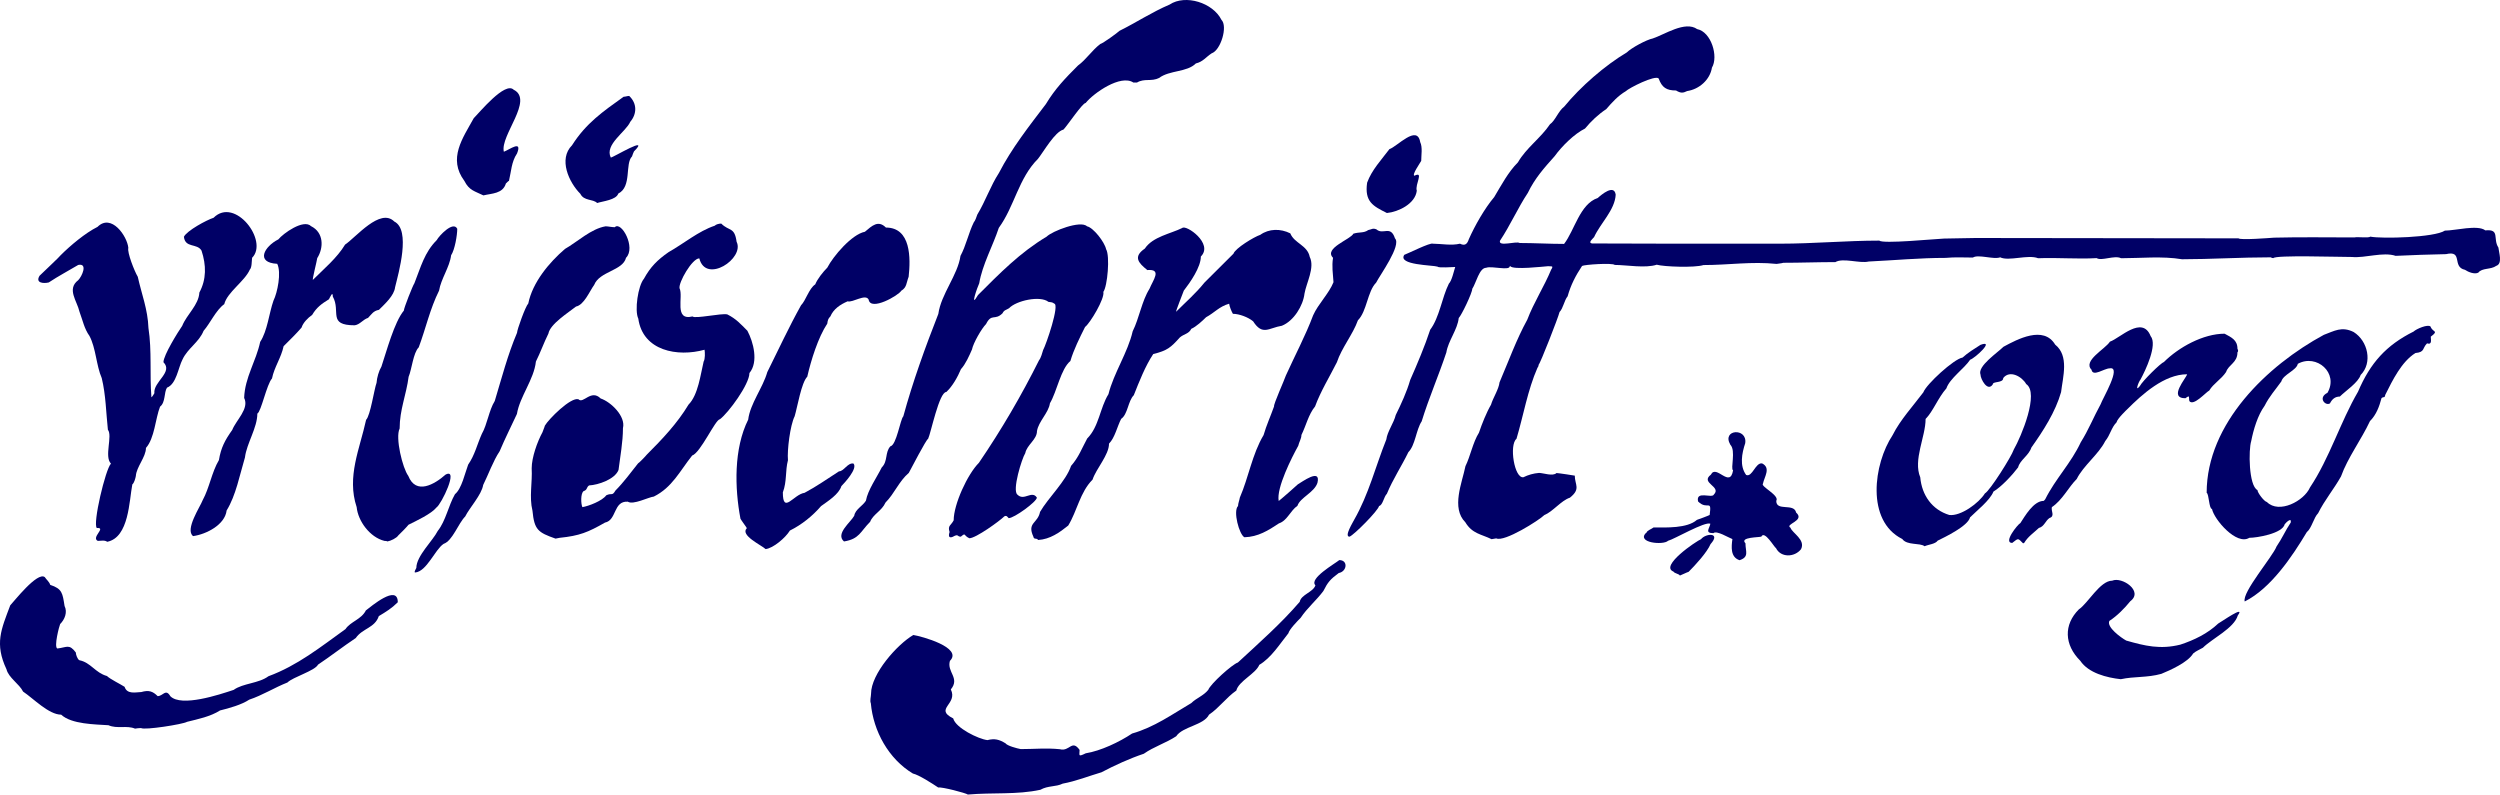
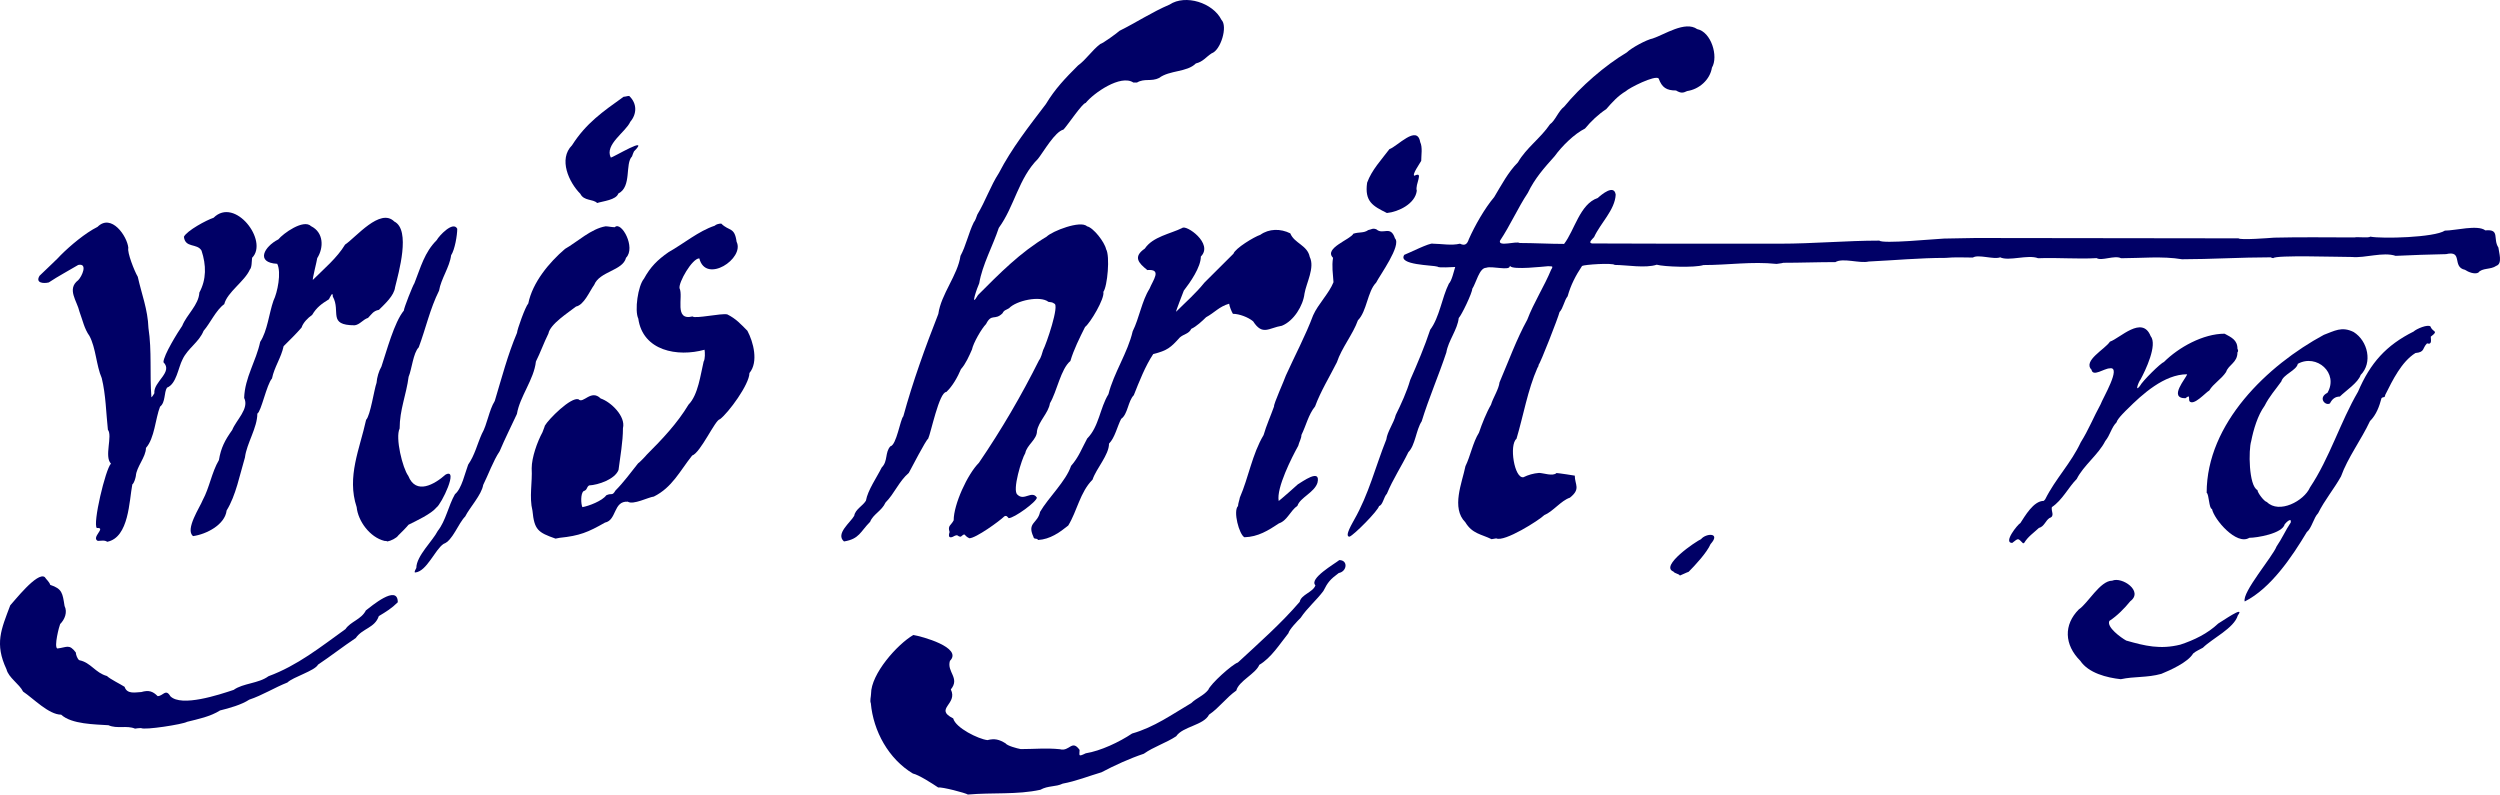
<svg xmlns="http://www.w3.org/2000/svg" xmlns:ns1="http://www.inkscape.org/namespaces/inkscape" xmlns:ns2="http://sodipodi.sourceforge.net/DTD/sodipodi-0.dtd" width="362.706" height="115.276" viewBox="0 0 290.165 92.221" id="svg3401" version="1.1" ns1:version="0.48.1 " ns2:docname="vrijschrift_blue.cmx" style="fill-rule:evenodd">
  <defs id="defs3449" />
  <ns2:namedview pagecolor="#ffffff" bordercolor="#666666" borderopacity="1" objecttolerance="10" gridtolerance="10" guidetolerance="10" ns1:pageopacity="0" ns1:pageshadow="2" ns1:window-width="640" ns1:window-height="480" id="namedview3447" showgrid="false" fit-margin-top="0" fit-margin-left="0" fit-margin-right="0" fit-margin-bottom="0" ns1:zoom="0.19485772" ns1:cx="291.66964" ns1:cy="457.03802" ns1:window-x="0" ns1:window-y="0" ns1:window-maximized="0" ns1:current-layer="svg3401" />
  <g id="g3403" transform="translate(5.687644e-4,-749.669)">
    <path style="fill:#000066;stroke:none" d="m 112.337,841.89 c -0.251,-0.185 -3.034,-0.91 -3.443,-0.818 -0.647,-0.435 -2.256,-1.477 -2.942,-1.623 -2.809,-1.688 -4.59,-4.907 -4.88,-8.165 -0.132,-0.277 0.026,-0.778 0.026,-1.094 0,-2.309 3.034,-5.725 4.907,-6.82 0.884,0.132 5.804,1.451 4.247,3.007 -0.382,1.293 1.201,1.992 0.106,3.311 0.858,1.728 -1.978,2.243 0.277,3.364 0.277,1.108 2.942,2.401 3.971,2.519 0.844,-0.211 1.358,-0.079 2.097,0.37 0.198,0.29 1.332,0.593 1.768,0.672 1.543,0 3.007,-0.145 4.537,0.014 1.148,0.316 1.385,-1.187 2.295,0.079 0,0.62 -0.224,0.857 0.713,0.396 1.728,-0.277 3.904,-1.306 5.381,-2.296 2.56,-0.725 4.657,-2.229 6.873,-3.535 0.58,-0.58 1.398,-0.831 1.965,-1.53 0.264,-0.699 2.771,-2.955 3.443,-3.179 2.427,-2.242 5.039,-4.551 7.176,-7.044 0.158,-0.844 1.557,-1.108 1.821,-1.913 -0.779,-0.778 2.255,-2.506 2.77,-2.928 1.042,0 0.91,1.319 -0.066,1.504 -0.976,0.725 -1.267,1.055 -1.781,2.084 -0.805,1.081 -1.886,1.979 -2.638,3.113 -0.37,0.369 -1.319,1.345 -1.425,1.794 -1.016,1.266 -1.979,2.836 -3.377,3.667 -0.409,1.029 -2.401,1.886 -2.665,2.981 -1.16,0.805 -1.991,2.005 -3.165,2.797 -0.62,1.239 -3.061,1.371 -3.812,2.506 -1.174,0.778 -2.599,1.213 -3.76,2.031 -1.622,0.541 -3.39,1.346 -4.907,2.15 -1.477,0.436 -2.941,1.029 -4.511,1.32 -0.791,0.395 -1.702,0.21 -2.585,0.712 -2.718,0.593 -5.58,0.303 -8.416,0.554 z" id="path3405" ns1:connector-curvature="0" />
    <path style="fill:#000066;stroke:none" d="m 15.674,834.239 c -0.963,-0.409 -2.084,0.053 -3.087,-0.396 -1.53,-0.105 -4.287,-0.105 -5.488,-1.226 -1.438,0 -3.218,-1.874 -4.419,-2.678 -0.435,-0.884 -1.688,-1.61 -1.926,-2.586 -1.398,-2.981 -0.62,-4.616 0.435,-7.426 0.383,-0.383 3.153,-3.957 4.01,-3.272 0.211,0.317 0.514,0.528 0.633,0.898 1.398,0.461 1.425,0.963 1.662,2.453 0.356,0.712 0.026,1.557 -0.514,2.097 -0.106,0.225 -0.739,2.639 -0.33,2.836 1.134,-0.131 1.372,-0.567 2.15,0.462 0,0.251 0.198,0.792 0.409,0.897 1.332,0.264 1.847,1.464 3.205,1.834 0.356,0.356 1.583,0.949 2.045,1.253 0.29,0.897 1.266,0.633 1.939,0.607 0.871,-0.251 1.332,-0.093 1.899,0.474 0.633,0 0.923,-0.923 1.477,0.014 1.28,1.279 5.646,-0.172 7.347,-0.739 1.082,-0.778 2.902,-0.739 4.036,-1.583 3.364,-1.24 6.029,-3.377 8.944,-5.474 0.58,-0.871 1.847,-1.121 2.361,-2.163 0.58,-0.436 3.707,-3.113 3.707,-0.95 -0.699,0.699 -1.346,1.095 -2.203,1.609 -0.462,1.385 -1.899,1.411 -2.678,2.546 -1.464,0.976 -2.955,2.137 -4.379,3.087 -0.356,0.712 -2.915,1.437 -3.548,2.071 -1.504,0.593 -2.915,1.49 -4.432,1.991 -0.897,0.594 -2.322,0.99 -3.39,1.253 -1.121,0.713 -2.546,1.003 -3.825,1.32 -0.488,0.29 -4.947,0.989 -5.343,0.725 -0.237,0 -0.462,0.026 -0.699,0.066 z" id="path3407" ns1:connector-curvature="0" />
    <path style="fill:#000066;stroke:none" d="m 246.158,828.501 c -1.622,-0.172 -3.759,-0.712 -4.709,-2.137 -1.86,-1.86 -1.952,-4.182 -0.158,-5.975 1.055,-0.7 2.453,-3.324 3.865,-3.324 1.121,-0.489 3.667,1.213 2.097,2.387 -0.673,0.831 -1.53,1.702 -2.427,2.282 -0.356,0.726 1.359,1.952 1.952,2.282 2.164,0.62 3.944,1.055 6.279,0.475 1.609,-0.528 3.166,-1.28 4.406,-2.454 0.356,-0.184 3.218,-2.216 2.269,-0.936 -0.422,1.477 -2.995,2.691 -4.05,3.746 -0.369,0.211 -0.818,0.396 -1.134,0.673 -0.607,1.029 -2.691,1.952 -3.694,2.361 -1.649,0.462 -3.113,0.277 -4.696,0.62 z" id="path3409" ns1:connector-curvature="0" />
    <path style="fill:#000066;stroke:none" d="m 260.536,819.479 c -0.343,-1.043 3.258,-5.224 3.694,-6.385 0.607,-0.87 1.055,-1.899 1.649,-2.783 0.105,-0.633 -0.528,-0.013 -0.699,0.198 -0.264,1.095 -3.245,1.582 -4.116,1.582 -1.477,0.924 -4.089,-2.136 -4.327,-3.35 -0.356,0 -0.342,-1.741 -0.62,-1.873 0,-8.06 7.044,-14.787 13.6,-18.335 1.227,-0.449 2.071,-1.016 3.456,-0.33 1.675,1.042 2.216,3.588 0.818,4.986 -0.29,0.897 -1.754,1.847 -2.414,2.506 -0.567,0 -0.91,0.317 -1.148,0.792 -0.514,0.343 -1.451,-0.647 -0.29,-1.227 1.332,-2.295 -1.266,-4.564 -3.442,-3.364 -0.146,0.765 -1.689,1.227 -1.913,2.045 -0.686,0.963 -1.398,1.741 -1.939,2.823 -0.805,1.108 -1.293,2.757 -1.557,4.102 -0.316,0.976 -0.303,5.171 0.726,5.685 0,0.304 0.778,1.333 1.095,1.385 1.411,1.412 4.313,-0.118 4.999,-1.688 2.282,-3.417 3.522,-7.598 5.58,-11.12 1.424,-3.337 3.271,-5.395 6.45,-6.978 0.303,-0.303 1.662,-0.884 1.965,-0.58 0.225,0.686 1.016,0.435 0.027,1.174 0,0.343 0.185,0.976 -0.435,0.778 -0.568,0.567 -0.225,1.016 -1.346,1.121 -1.609,1.003 -2.651,3.153 -3.495,4.841 -0.093,0.435 -0.119,0.172 -0.436,0.383 -0.264,0.963 -0.593,1.926 -1.345,2.677 -1.003,2.151 -2.586,4.248 -3.364,6.425 -0.818,1.464 -1.899,2.743 -2.651,4.26 -0.515,0.514 -0.739,1.728 -1.319,2.203 -1.689,2.823 -4.169,6.529 -7.203,8.047 z" id="path3411" ns1:connector-curvature="0" />
    <path style="fill:#000066;stroke:none" d="m 194.978,816.471 c -0.106,-0.211 -0.594,-0.224 -0.752,-0.462 -1.623,-0.646 2.651,-3.535 3.205,-3.759 0.554,-0.699 2.348,-0.805 1.108,0.567 -0.422,0.989 -1.82,2.493 -2.546,3.219 -0.343,0.118 -0.672,0.303 -1.015,0.435 z" id="path3413" ns1:connector-curvature="0" />
    <path style="fill:#000066;stroke:none" d="m 48.19,816.115 c -0.198,0 0.118,-0.475 0.132,-0.528 0,-1.385 1.913,-3.153 2.48,-4.287 0.937,-1.174 1.24,-2.942 2.005,-4.274 0.778,-0.62 1.174,-2.493 1.53,-3.429 0.778,-1.122 1.029,-2.322 1.583,-3.562 0.646,-1.134 0.818,-2.717 1.504,-3.825 0.804,-2.665 1.504,-5.369 2.585,-7.915 0,-0.343 0.976,-3.073 1.306,-3.403 0.488,-2.441 2.427,-4.762 4.261,-6.332 1.438,-0.818 3.034,-2.348 4.722,-2.625 0.343,0.014 0.726,0.106 1.055,0.106 0.765,-0.765 2.48,2.374 1.306,3.548 -0.369,1.504 -3.073,1.57 -3.694,3.14 -0.527,0.725 -1.174,2.334 -2.11,2.519 -0.884,0.699 -3.008,2.031 -3.205,3.14 -0.514,1.029 -0.936,2.216 -1.451,3.244 -0.224,2.085 -1.873,4.063 -2.203,6.082 -0.686,1.477 -1.385,2.862 -2.005,4.326 -0.765,1.148 -1.306,2.704 -1.913,3.918 -0.184,1.147 -1.583,2.638 -2.084,3.654 -0.805,0.804 -1.477,2.836 -2.506,3.179 -1.016,0.672 -1.952,3.205 -3.298,3.324 z" id="path3415" ns1:connector-curvature="0" />
-     <path style="fill:#000066;stroke:none" d="m 201.903,814.69 c -1.082,-0.356 -0.95,-1.57 -0.831,-2.453 -0.449,-0.159 -1.847,-1.042 -2.203,-0.686 -1.055,0 -0.435,-0.568 -0.356,-1.095 -0.607,-0.303 -4.235,1.82 -4.907,1.978 -0.541,0.541 -3.72,0.238 -2.546,-0.936 0.013,0 0.026,0 0.053,0 0,-0.237 0.62,-0.449 0.804,-0.607 1.451,0 3.905,0.119 5.039,-0.884 0.04,0 1.451,-0.527 1.478,-0.567 0.263,-1.939 -0.264,-0.488 -1.346,-1.57 -0.29,-1.306 1.636,-0.316 1.834,-0.804 0.936,-0.937 -1.636,-1.332 -0.343,-2.309 0.62,-1.253 2.216,1.663 2.572,-0.501 -0.33,-0.158 0.356,-2.295 -0.317,-2.968 -1.042,-1.807 1.992,-2.005 1.728,-0.185 -0.395,1.201 -0.672,2.626 0.106,3.694 0.725,0.29 1.068,-1.451 1.847,-1.346 1.055,0.528 0.263,1.557 0.105,2.348 -0.33,0.33 1.966,1.359 1.543,2.006 0,1.252 2.058,0.211 2.309,1.358 1.081,0.963 -1.372,1.332 -0.66,1.755 0.198,0.62 1.781,1.385 1.227,2.493 -0.765,0.963 -2.348,0.989 -2.902,-0.119 -0.211,-0.106 -1.332,-2.097 -1.701,-1.345 -0.172,0.105 -2.586,0.039 -1.847,0.778 0,0.95 0.461,1.583 -0.686,1.965 z" id="path3417" ns1:connector-curvature="0" />
-     <path style="fill:#000066;stroke:none" d="m 88.857,813.397 c -0.435,-0.435 -3.007,-1.596 -2.176,-2.427 0,-0.052 -0.633,-0.884 -0.739,-1.094 -0.673,-3.549 -0.791,-8.126 0.897,-11.503 0.224,-1.847 1.715,-3.72 2.216,-5.514 1.279,-2.572 2.506,-5.224 3.917,-7.756 0.554,-0.554 0.923,-1.952 1.649,-2.427 0.251,-0.633 0.91,-1.451 1.398,-1.939 0.699,-1.346 2.836,-3.865 4.366,-4.169 0.844,-0.712 1.543,-1.385 2.44,-0.488 2.915,0 2.876,3.562 2.638,5.712 -0.277,0.699 -0.198,1.227 -0.857,1.622 -0.304,0.541 -3.562,2.414 -3.786,1.029 -0.356,-0.725 -1.86,0.383 -2.44,0.198 -0.883,0.383 -1.636,0.897 -2.005,1.755 -0.264,0.264 -0.303,0.448 -0.356,0.831 -1.055,1.583 -1.887,4.247 -2.322,6.16 -0.686,0.686 -1.148,3.535 -1.464,4.59 -0.527,1.055 -0.884,3.944 -0.778,5.105 -0.33,1.253 -0.105,2.44 -0.594,3.733 0,2.599 1.253,0.224 2.519,0.053 1.398,-0.739 2.678,-1.649 3.997,-2.493 0.58,0 0.989,-1.016 1.675,-0.91 0.554,0.554 -1.069,2.295 -1.398,2.625 -0.29,0.949 -1.556,1.741 -2.348,2.308 -1.003,1.161 -2.243,2.163 -3.627,2.849 -0.501,0.831 -1.939,2.058 -2.823,2.15 z" id="path3419" ns1:connector-curvature="0" />
-     <path style="fill:#000066;stroke:none" d="m 223.378,813.068 c -0.567,-0.422 -2.019,-0.066 -2.599,-0.844 -4.221,-2.111 -3.324,-8.72 -1.108,-12.057 0.884,-1.768 2.374,-3.377 3.562,-4.96 0.343,-0.936 3.548,-3.878 4.55,-4.036 0.594,-0.541 1.412,-1.055 2.085,-1.478 1.714,-0.633 -0.607,1.531 -1.201,1.728 -0.686,1.029 -2.374,2.177 -2.757,3.324 -0.963,1.082 -1.556,2.692 -2.414,3.549 0,2.071 -1.464,4.749 -0.62,6.78 0.185,2.071 1.372,3.759 3.364,4.366 1.345,0.172 3.456,-1.398 4.142,-2.506 0.554,-0.277 3.087,-4.274 3.35,-5.092 0.871,-1.517 2.982,-6.569 1.438,-7.598 -0.475,-0.857 -1.899,-1.675 -2.664,-0.699 0,0.62 -1.214,0.343 -1.214,0.739 -0.607,0.91 -1.424,-0.633 -1.424,-1.135 -0.383,-0.976 1.965,-2.532 2.664,-3.231 1.609,-0.871 4.656,-2.507 6.002,-0.251 1.636,1.306 0.897,3.733 0.686,5.514 -0.647,2.282 -2.071,4.498 -3.443,6.424 -0.317,0.963 -1.332,1.451 -1.543,2.308 -0.673,0.897 -1.939,2.256 -2.863,2.81 -0.396,1.016 -1.965,2.242 -2.717,2.994 -0.251,1.016 -2.902,2.282 -3.759,2.704 -0.264,0.396 -1.082,0.449 -1.517,0.647 z" id="path3421" ns1:connector-curvature="0" />
    <path style="fill:#000066;stroke:none" d="m 234.814,812.738 c -0.646,-0.647 -0.514,-0.62 -1.266,-0.053 -1.095,0 0.646,-2.163 0.949,-2.308 0.515,-0.779 1.518,-2.572 2.705,-2.572 0.092,-0.08 0.092,-0.08 0.184,-0.198 1.174,-2.362 2.995,-4.182 4.129,-6.622 0.871,-1.372 1.504,-2.955 2.295,-4.393 0.211,-0.633 2.507,-4.458 1.042,-4.168 -0.62,0 -1.952,1.029 -2.097,0.158 -1.042,-1.042 1.583,-2.387 2.137,-3.258 1.148,-0.383 3.746,-3.1 4.722,-0.646 0.831,1.002 -0.607,4.01 -1.187,5.065 -0.185,0.185 -0.699,1.53 -0.066,0.739 0.29,-0.581 2.454,-2.705 2.784,-2.784 1.727,-1.728 4.577,-3.297 7.057,-3.297 0.778,0.422 1.49,0.725 1.49,1.741 0.079,0.158 0.119,0.303 0,0.422 0,1.213 -1.029,1.411 -1.319,2.282 -0.567,0.857 -1.477,1.345 -1.952,2.15 -0.396,0.198 -1.834,1.86 -2.309,1.227 -0.105,-0.422 0.132,-0.778 -0.461,-0.33 -2.032,0 0.118,-2.361 0.197,-2.783 -2.651,0 -5.21,2.321 -6.951,4.063 0,0 -1.161,1.094 -1.24,1.517 -0.607,0.606 -0.739,1.49 -1.306,2.163 -0.765,1.543 -2.546,2.862 -3.311,4.406 -0.963,0.963 -1.675,2.466 -2.889,3.271 -0.118,0.475 0.396,1.042 -0.277,1.266 -0.461,0.304 -0.62,1.003 -1.226,1.148 -0.633,0.594 -1.267,1.003 -1.702,1.728 -0.039,0.013 -0.079,0.04 -0.132,0.066 z" id="path3423" ns1:connector-curvature="0" />
    <path style="fill:#000066;stroke:none" d="m 12.442,812.553 c -0.303,-0.224 -0.712,-0.105 -1.095,-0.105 -0.805,-0.396 1.042,-1.583 -0.106,-1.491 -0.514,-0.462 1.003,-6.846 1.636,-7.479 -0.805,-0.805 0.211,-3.219 -0.356,-3.931 -0.211,-1.952 -0.237,-4.05 -0.712,-5.989 -0.646,-1.49 -0.673,-3.482 -1.425,-4.894 -0.607,-0.844 -0.791,-1.833 -1.161,-2.822 -0.277,-1.24 -1.504,-2.625 -0.145,-3.654 0.435,-0.435 1.147,-2.005 0,-1.768 -1.121,0.673 -2.309,1.293 -3.417,2.031 -0.646,0.159 -1.583,0.053 -1.068,-0.778 0.29,-0.29 2.44,-2.308 2.453,-2.387 1.121,-1.121 2.849,-2.572 4.274,-3.285 1.596,-1.596 3.443,1.069 3.575,2.441 -0.158,0.501 0.712,2.717 1.095,3.35 0.449,2.031 1.161,3.773 1.24,5.949 0.409,2.651 0.132,5.369 0.343,8.033 0.053,0.027 0.317,-0.408 0.343,-0.461 -0.145,-1.333 2.216,-2.441 1.055,-3.601 0,-0.818 1.715,-3.562 2.176,-4.221 0.527,-1.32 1.913,-2.414 1.992,-3.865 0.831,-1.544 0.805,-3.179 0.251,-4.868 -0.514,-0.884 -1.899,-0.264 -2.045,-1.609 0.356,-0.712 2.625,-1.939 3.443,-2.203 2.48,-2.48 6.411,2.704 4.472,4.643 -0.053,0.356 -0.013,1.121 -0.264,1.372 -0.594,1.359 -2.625,2.625 -2.968,4.01 -0.963,0.686 -1.61,2.19 -2.401,3.1 -0.527,1.319 -1.847,2.031 -2.44,3.311 -0.514,0.976 -0.699,2.849 -1.807,3.284 -0.356,0.541 -0.158,1.715 -0.804,2.203 -0.541,1.372 -0.633,3.667 -1.636,4.789 0,1.055 -1.108,2.202 -1.174,3.258 -0.04,0.237 -0.198,0.831 -0.409,0.976 -0.369,1.899 -0.382,6.16 -2.915,6.661 z" id="path3425" ns1:connector-curvature="0" />
    <path style="fill:#000066;stroke:none" d="m 44.958,812.514 c -0.066,-0.066 -0.251,-0.053 -0.343,-0.066 -1.689,-0.422 -3.06,-2.295 -3.219,-3.918 -1.174,-3.535 0.369,-6.78 1.095,-10.131 0.501,-0.501 0.936,-3.548 1.214,-4.3 0.039,-0.594 0.264,-1.372 0.567,-1.886 0.594,-1.768 1.49,-5.158 2.599,-6.49 0,-0.29 1.042,-2.929 1.227,-3.179 0.752,-1.9 1.161,-3.575 2.599,-5.013 0.224,-0.448 1.899,-2.268 2.374,-1.306 0,0.739 -0.277,2.414 -0.712,3.074 -0.171,1.372 -1.174,2.73 -1.398,4.102 -1.055,2.111 -1.53,4.353 -2.361,6.583 -0.646,0.646 -0.804,2.559 -1.174,3.416 -0.264,2.071 -1.042,3.825 -1.042,6.002 -0.528,1.068 0.343,4.617 1.003,5.5 0.897,2.256 3.06,0.977 4.327,-0.145 1.57,-0.83 -0.475,3.43 -1.055,3.813 -0.607,0.751 -2.348,1.556 -3.245,2.005 -0.053,0.105 -1.161,1.239 -1.187,1.239 -0.185,0.304 -0.897,0.647 -1.266,0.7 z" id="path3427" ns1:connector-curvature="0" />
    <path style="fill:#000066;stroke:none" d="m 97.959,812.514 c -1.029,-0.884 0.778,-2.23 1.187,-2.981 0.119,-0.752 0.989,-1.135 1.358,-1.755 0.212,-1.214 1.267,-2.704 1.834,-3.851 0.739,-0.739 0.356,-1.742 1.002,-2.454 0.713,-0.132 1.148,-3.127 1.504,-3.483 1.082,-3.97 2.559,-8.059 4.063,-11.885 0.317,-2.295 2.256,-4.511 2.572,-6.74 0.62,-1.121 0.95,-2.691 1.544,-3.891 0.158,-0.159 0.329,-0.66 0.408,-0.897 0.937,-1.544 1.531,-3.325 2.507,-4.828 1.477,-2.863 3.482,-5.409 5.448,-7.994 1.081,-1.794 2.255,-3.007 3.733,-4.485 0.936,-0.672 1.622,-1.767 2.585,-2.493 0.317,-0.079 2.005,-1.306 2.229,-1.53 1.992,-0.989 3.747,-2.163 5.818,-3.047 1.846,-1.227 5.038,-0.198 6.014,1.767 0.766,0.766 -0.092,3.549 -1.134,3.892 -0.686,0.448 -1.002,0.976 -1.833,1.174 -1.042,1.042 -3.034,0.765 -4.274,1.688 -0.91,0.449 -1.689,0.013 -2.559,0.528 -0.132,0 -0.277,0 -0.422,0 -1.465,-0.976 -4.604,1.213 -5.54,2.374 -0.37,0 -2.137,2.652 -2.573,3.087 -1.002,0.251 -2.295,2.559 -2.954,3.39 -2.269,2.269 -2.718,5.501 -4.551,8.02 -0.673,2.045 -1.926,4.314 -2.269,6.424 -0.198,0.396 -1.148,3.1 -0.145,1.372 2.519,-2.52 4.88,-4.934 7.967,-6.78 0.646,-0.647 3.957,-1.926 4.683,-1.201 0.738,0.145 2.044,1.834 2.216,2.652 0.475,0.791 0.158,4.326 -0.317,4.96 0.185,0.765 -1.53,3.627 -2.123,4.075 -0.634,1.267 -1.319,2.639 -1.702,3.945 -1.121,0.936 -1.557,3.535 -2.374,4.907 -0.159,1.121 -1.32,2.097 -1.504,3.231 0,0.99 -1.174,1.596 -1.359,2.559 -0.383,0.581 -1.57,4.38 -0.897,4.828 0.765,0.765 1.662,-0.554 2.242,0.33 0,0.475 -2.638,2.388 -3.271,2.388 -0.158,-0.159 -0.237,-0.343 -0.501,-0.212 -0.541,0.541 -3.311,2.546 -4.063,2.546 -0.725,-0.33 -0.369,-0.699 -0.989,-0.184 -0.422,0 -0.264,-0.291 -0.726,-0.093 -0.646,0.383 -0.751,0.08 -0.58,-0.448 -0.251,-0.765 0.172,-0.752 0.475,-1.359 0,-1.86 1.609,-5.355 2.928,-6.674 2.625,-3.852 4.907,-7.757 6.991,-11.925 0.185,-0.185 0.396,-0.923 0.462,-1.161 0.356,-0.646 1.952,-5.303 1.28,-5.395 -0.159,-0.158 -0.436,-0.171 -0.66,-0.198 -0.963,-0.765 -3.746,-0.145 -4.577,0.739 -0.356,0.224 -0.568,0.198 -0.752,0.58 -0.897,0.897 -1.266,-0.039 -1.913,1.253 -0.527,0.528 -1.49,2.217 -1.635,2.955 -0.317,0.726 -0.739,1.689 -1.28,2.282 -0.369,0.884 -0.989,2.005 -1.702,2.652 -0.831,0 -1.793,4.801 -2.11,5.434 -0.211,0.053 -2.018,3.549 -2.243,3.957 -1.147,0.977 -1.662,2.401 -2.704,3.443 -0.422,0.963 -1.451,1.359 -1.781,2.23 -1.147,1.147 -1.239,1.992 -3.034,2.282 z" id="path3429" ns1:connector-curvature="0" />
    <path style="fill:#000066;stroke:none" d="m 120.489,812.342 c -0.185,-0.29 -0.475,0.013 -0.554,-0.395 -0.752,-1.636 0.514,-1.518 0.778,-2.863 0.976,-1.675 3.007,-3.562 3.601,-5.342 0.897,-1.016 1.253,-2.045 1.873,-3.179 1.372,-1.372 1.478,-3.562 2.467,-5.145 0.607,-2.44 2.256,-4.854 2.81,-7.294 0.765,-1.53 1.055,-3.509 1.952,-4.934 0.409,-1.015 1.49,-2.321 -0.251,-2.176 -1.042,-0.831 -1.675,-1.543 -0.29,-2.493 0.923,-1.385 2.981,-1.715 4.34,-2.388 0.435,-0.435 3.667,1.807 2.163,3.311 0,1.24 -1.24,3.007 -1.978,3.957 -0.093,0.277 -0.99,2.493 -0.884,2.441 1.134,-1.135 2.255,-2.098 3.284,-3.377 1.108,-1.108 2.243,-2.229 3.364,-3.351 0.198,-0.62 2.387,-1.952 3.113,-2.19 1.015,-0.725 2.348,-0.738 3.482,-0.171 0.462,1.161 1.992,1.372 2.256,2.731 0.62,1.24 -0.396,3.02 -0.607,4.26 -0.158,1.398 -1.24,3.179 -2.625,3.733 -1.53,0.251 -2.242,1.187 -3.337,-0.514 -0.567,-0.475 -1.61,-0.871 -2.348,-0.871 -0.158,-0.264 -0.396,-0.844 -0.435,-1.174 -1.161,0.33 -1.715,1.056 -2.678,1.57 -0.409,0.409 -1.161,1.108 -1.715,1.345 -0.29,0.594 -0.831,0.581 -1.319,0.99 -1.082,1.2 -1.464,1.53 -3.1,1.939 -0.923,1.385 -1.636,3.218 -2.256,4.775 -0.672,0.673 -0.699,2.229 -1.464,2.744 -0.462,0.884 -0.725,2.189 -1.411,2.875 0,1.319 -1.478,2.876 -1.913,4.182 -1.451,1.451 -1.781,3.627 -2.823,5.329 -1.002,0.804 -2.11,1.596 -3.495,1.675 z" id="path3431" ns1:connector-curvature="0" />
    <path style="fill:#000066;stroke:none" d="m 173.12,812.25 c -1.174,-0.581 -2.242,-0.62 -3.047,-1.966 -1.662,-1.662 -0.369,-4.59 0.013,-6.503 0.581,-1.174 0.858,-2.757 1.57,-3.891 0.33,-0.989 0.884,-2.374 1.398,-3.245 0.238,-0.818 0.897,-1.781 0.99,-2.599 1.029,-2.4 1.978,-5.025 3.218,-7.268 0.752,-1.992 1.979,-3.878 2.77,-5.804 0.343,-0.527 0,-0.356 -0.356,-0.409 -0.528,0.04 -4.076,0.449 -4.379,0 -0.013,0 -0.04,0 -0.066,0 0,0.568 -2.097,-0.066 -2.744,0.185 -0.791,0 -1.161,1.768 -1.609,2.44 0,0.475 -1.24,3.06 -1.57,3.39 -0.145,1.359 -1.214,2.625 -1.438,3.997 -0.87,2.625 -2.031,5.29 -2.862,7.994 -0.646,0.976 -0.739,2.77 -1.543,3.575 -0.792,1.635 -1.807,3.152 -2.493,4.827 -0.37,0.37 -0.475,1.333 -0.911,1.425 -0.105,0.541 -2.888,3.35 -3.429,3.562 -0.66,0 0.422,-1.702 0.527,-1.94 1.715,-2.994 2.48,-6.186 3.747,-9.352 0.105,-0.884 0.87,-1.912 1.094,-2.836 0.62,-1.253 1.293,-2.717 1.676,-4.063 0.817,-1.846 1.701,-3.944 2.321,-5.83 1.082,-1.438 1.359,-3.733 2.164,-5.342 0.343,-0.343 0.58,-1.438 0.738,-1.939 -0.224,0 -1.965,0.132 -2.044,-0.04 -0.554,-0.184 -4.67,-0.171 -3.865,-1.372 0.514,-0.184 3.007,-1.451 3.324,-1.293 1.015,0.014 2.163,0.238 3.139,0 0.607,0.304 0.858,0 1.029,-0.527 0.699,-1.57 1.834,-3.575 2.942,-4.881 0.817,-1.358 1.609,-2.889 2.757,-4.036 0.949,-1.662 2.651,-2.823 3.719,-4.419 0.594,-0.396 0.976,-1.543 1.649,-2.045 1.9,-2.321 4.723,-4.775 7.268,-6.292 0.528,-0.527 2.283,-1.477 3.021,-1.622 1.359,-0.449 3.746,-2.071 5.145,-1.082 1.622,0.317 2.493,3.166 1.714,4.472 -0.224,1.398 -1.464,2.506 -2.875,2.717 -0.488,0.238 -0.739,0.264 -1.293,-0.066 -1.095,0 -1.636,-0.33 -2.018,-1.398 -0.422,-0.422 -3.443,1.108 -3.825,1.49 -0.871,0.502 -1.623,1.333 -2.256,2.071 -0.937,0.62 -1.768,1.412 -2.467,2.256 -1.253,0.62 -2.704,2.071 -3.522,3.205 -1.213,1.359 -2.295,2.559 -3.113,4.261 -1.134,1.702 -2.044,3.773 -3.231,5.553 -0.238,0.739 1.899,0.014 2.281,0.264 1.676,0 3.47,0.106 5.158,0.106 1.214,-1.57 1.834,-4.643 3.905,-5.329 0.422,-0.383 1.912,-1.649 2.084,-0.383 -0.093,1.781 -1.768,3.298 -2.507,4.92 -0.158,0.198 -0.738,0.647 -0.25,0.739 3.126,0 6.2,0.026 9.379,0.026 4.128,0 8.323,0 12.478,0 3.839,0 7.677,-0.356 11.503,-0.356 0.395,0.396 6.344,-0.184 7.505,-0.237 1.201,0 2.427,-0.066 3.641,-0.066 10.21,0 20.38,0.04 30.537,0.04 0.224,0.224 3.575,-0.04 4.142,-0.08 3.113,-0.079 6.213,-0.026 9.299,-0.026 0.396,-0.092 1.676,0.092 1.86,-0.092 1.346,0.264 7.44,0.105 8.654,-0.699 1.187,0 3.812,-0.713 4.695,-0.027 1.742,-0.171 0.845,0.976 1.517,1.992 0.053,0.567 0.515,1.873 -0.25,2.124 -0.633,0.461 -1.649,0.211 -2.084,0.791 -0.449,0.224 -1.174,-0.079 -1.544,-0.33 -1.556,-0.329 -0.171,-2.295 -2.203,-1.82 -1.952,0.04 -3.878,0.105 -5.843,0.198 -1.478,-0.488 -3.522,0.277 -5.079,0.132 -1.556,0 -8.877,-0.238 -9.115,0.132 -0.118,0 -0.21,-0.027 -0.303,-0.093 -3.469,0 -7.044,0.225 -10.302,0.225 -2.269,-0.383 -4.854,-0.119 -7.07,-0.119 -0.765,-0.383 -2.269,0.356 -2.836,-0.013 -2.243,0.132 -4.525,-0.079 -6.794,0.013 -1.174,-0.462 -3.416,0.382 -4.405,-0.106 -0.726,0.291 -2.546,-0.382 -3.166,0.027 -0.937,0 -2.137,-0.066 -3.166,0.039 -3.021,0 -5.87,0.277 -8.93,0.422 -1.042,0.251 -2.981,-0.461 -3.865,0.067 -1.992,0 -4.103,0.079 -6.042,0.079 -0.237,0.079 -0.527,0.079 -0.778,0.131 -2.915,-0.303 -5.553,0.133 -8.495,0.133 -1.002,0.329 -4.577,0.197 -5.421,-0.04 -1.319,0.435 -3.509,0.026 -4.868,0.026 -0.263,-0.264 -3.548,-0.04 -3.799,0.119 -0.752,1.134 -1.306,2.203 -1.675,3.522 -0.396,0.475 -0.514,1.398 -0.936,1.82 -0.159,0.673 -2.256,6.015 -2.414,6.094 -0.027,0.145 -0.053,0.277 -0.146,0.37 -1.147,2.612 -1.635,5.553 -2.44,8.257 -0.87,0.699 -0.25,4.63 0.805,4.459 0.567,-0.277 1.161,-0.449 1.82,-0.502 0.514,0.014 1.609,0.423 2.018,0.014 0.198,0 2.111,0.29 2.124,0.303 0,1.068 0.726,1.53 -0.567,2.559 -1.016,0.33 -1.979,1.622 -2.968,2.018 -0.594,0.594 -4.643,3.166 -5.58,2.704 -0.171,0.027 -0.356,0.053 -0.541,0.093 z" id="path3433" ns1:connector-curvature="0" />
    <path style="fill:#000066;stroke:none" d="m 64.48,812.184 c -2.045,-0.713 -2.467,-1.029 -2.678,-3.232 -0.396,-1.609 0,-3.271 -0.092,-4.933 0,-1.24 0.646,-3.074 1.253,-4.182 0.237,-0.646 0.264,-0.672 0.277,-0.765 0.422,-0.739 3.008,-3.35 3.905,-3.06 0.541,0.58 1.451,-1.214 2.572,-0.093 1.187,0.396 2.928,2.071 2.586,3.443 0,1.61 -0.317,3.259 -0.514,4.854 -0.422,1.082 -2.348,1.742 -3.417,1.794 -0.33,0.212 -0.172,0.515 -0.633,0.66 -0.369,0.264 -0.317,1.504 -0.145,1.86 0.725,-0.119 2.308,-0.725 2.77,-1.372 0.646,-0.316 0.673,0.132 1.068,-0.554 0.95,-0.95 1.794,-2.11 2.625,-3.153 0.066,0 0.937,-0.896 1.002,-1.002 1.807,-1.807 3.548,-3.641 4.854,-5.817 1.121,-1.122 1.398,-3.522 1.754,-5 0.185,-0.277 0.159,-1.081 0.105,-1.371 -3.126,0.87 -7.163,0.145 -7.69,-3.615 -0.449,-0.91 -0.04,-3.812 0.66,-4.63 0.738,-1.358 1.569,-2.189 2.862,-3.086 1.715,-0.963 3.495,-2.454 5.342,-3.061 0.172,-0.171 0.514,-0.25 0.765,-0.25 0.923,0.923 1.543,0.356 1.781,2.11 0.963,1.939 -3.575,4.934 -4.327,1.926 -0.831,0 -2.427,2.796 -2.295,3.469 0.475,0.963 -0.686,3.812 1.504,3.272 0.303,0.303 3.337,-0.396 4.036,-0.238 1.029,0.515 1.544,1.108 2.335,1.9 0.699,1.306 1.306,3.627 0.237,4.907 0,1.306 -2.44,4.63 -3.43,5.368 -0.514,0 -2.243,3.892 -3.219,4.208 -1.438,1.808 -2.308,3.694 -4.445,4.762 -0.62,0.066 -2.401,1.003 -3.021,0.594 -1.702,-0.106 -1.267,2.15 -2.652,2.427 -1.965,1.121 -2.942,1.53 -5.263,1.767 -0.158,0.053 -0.317,0.04 -0.475,0.093 z" id="path3435" ns1:connector-curvature="0" />
    <path style="fill:#000066;stroke:none" d="m 144.43,812.026 c -0.607,-0.33 -1.332,-3.034 -0.738,-3.628 0.013,-0.33 0.158,-0.646 0.21,-0.976 1.016,-2.335 1.438,-5.052 2.757,-7.255 0.33,-1.148 0.818,-2.203 1.214,-3.324 -0.079,-0.238 1.213,-3.087 1.372,-3.588 1.055,-2.335 2.282,-4.63 3.166,-6.991 0.58,-1.306 1.833,-2.52 2.361,-3.839 -0.066,-1.029 -0.211,-1.847 -0.053,-2.836 -1.108,-1.108 2.032,-2.124 2.361,-2.796 0.699,-0.225 1.187,-0.04 1.728,-0.422 0.383,-0.066 0.515,-0.264 0.95,-0.079 0.778,0.685 1.636,-0.528 2.15,1.042 0.792,0.791 -1.768,4.3 -2.19,5.144 -1.002,1.002 -1.068,3.324 -2.11,4.366 -0.581,1.636 -1.886,3.192 -2.44,4.868 -0.845,1.688 -1.887,3.363 -2.533,5.131 -0.765,0.923 -1.055,2.256 -1.583,3.311 0,0.422 -0.277,0.831 -0.369,1.253 -0.739,1.332 -2.559,4.907 -2.269,6.411 0.053,-0.013 2.216,-1.9 2.229,-1.939 0.435,-0.238 2.704,-1.939 2.269,-0.172 -0.37,1.135 -2.005,1.702 -2.322,2.665 -0.844,0.593 -1.187,1.728 -2.15,2.044 -1.227,0.818 -2.427,1.57 -4.01,1.61 z" id="path3437" ns1:connector-curvature="0" />
    <path style="fill:#000066;stroke:none" d="m 22.414,811.894 c -0.989,-0.739 0.844,-3.443 1.108,-4.169 0.791,-1.451 1.055,-3.258 1.886,-4.656 0.238,-1.438 0.699,-2.309 1.544,-3.496 0.462,-1.16 2.005,-2.479 1.385,-3.72 0.079,-2.374 1.385,-4.26 1.86,-6.503 0.845,-1.279 1.029,-3.337 1.544,-4.788 0.462,-0.936 0.936,-3.271 0.435,-4.274 -2.559,-0.132 -1.504,-2.018 0.132,-2.836 0.541,-0.673 2.929,-2.401 3.799,-1.53 1.464,0.726 1.49,2.48 0.712,3.707 -0.013,0.224 -0.607,2.546 -0.501,2.519 1.253,-1.253 2.81,-2.546 3.733,-4.089 1.266,-0.844 4.076,-4.313 5.712,-2.678 1.939,0.963 0.501,5.949 0.092,7.625 -0.105,0.976 -1.2,1.952 -1.873,2.625 -0.673,0.118 -0.884,0.554 -1.266,0.936 -0.594,0.185 -0.924,0.765 -1.544,0.858 -3.192,0 -1.583,-1.597 -2.546,-3.338 0,-0.686 -0.303,0.053 -0.448,0.317 -0.858,0.528 -1.438,0.95 -1.952,1.82 -0.488,0.33 -1.055,0.91 -1.227,1.465 -0.633,0.738 -1.411,1.49 -2.084,2.163 -0.277,1.332 -1.082,2.427 -1.346,3.746 -0.62,0.686 -1.253,3.852 -1.702,4.076 0,1.649 -1.24,3.456 -1.438,5.091 -0.594,1.979 -1.055,4.433 -2.124,6.148 -0.198,1.675 -2.374,2.77 -3.891,2.981 z" id="path3439" ns1:connector-curvature="0" />
    <path style="fill:#000066;stroke:none" d="m 160.972,774.392 c -1.61,-0.805 -2.612,-1.306 -2.296,-3.522 0.528,-1.464 1.676,-2.678 2.586,-3.891 0.897,-0.29 3.231,-2.902 3.574,-0.818 0.291,0.593 0.119,1.53 0.119,2.176 -0.132,0.264 -1.108,1.623 -0.791,1.728 1.147,-0.567 0.039,1.016 0.277,1.742 -0.185,1.516 -2.124,2.453 -3.469,2.585 z" id="path3441" ns1:connector-curvature="0" />
    <path style="fill:#000066;stroke:none" d="m 69.308,773.231 c -0.488,-0.488 -1.53,-0.211 -1.952,-1.068 -1.319,-1.319 -2.572,-4.024 -0.963,-5.633 1.636,-2.572 3.575,-3.904 5.989,-5.632 0.224,0 0.409,-0.093 0.646,-0.093 0.937,0.884 0.897,2.098 0.119,3.008 -0.501,1.161 -3.007,2.638 -2.256,4.142 0.277,0 4.657,-2.678 2.691,-0.713 -0.092,0.185 -0.158,0.383 -0.225,0.581 -0.844,0.844 0,3.522 -1.596,4.313 -0.237,0.739 -1.794,0.884 -2.454,1.095 z" id="path3443" ns1:connector-curvature="0" />
-     <path style="fill:#000066;stroke:none" d="m 56.104,772.347 c -0.989,-0.488 -1.649,-0.567 -2.203,-1.675 -1.939,-2.598 -0.198,-4.96 1.082,-7.281 0.673,-0.673 3.64,-4.3 4.63,-3.311 2.388,1.187 -1.596,5.329 -1.134,7.202 0.712,-0.277 2.163,-1.398 1.53,0.198 -0.659,0.976 -0.673,2.097 -0.936,3.179 -0.066,0 -0.29,0.251 -0.356,0.303 -0.356,1.201 -1.636,1.148 -2.612,1.385 z" id="path3445" ns1:connector-curvature="0" />
  </g>
</svg>